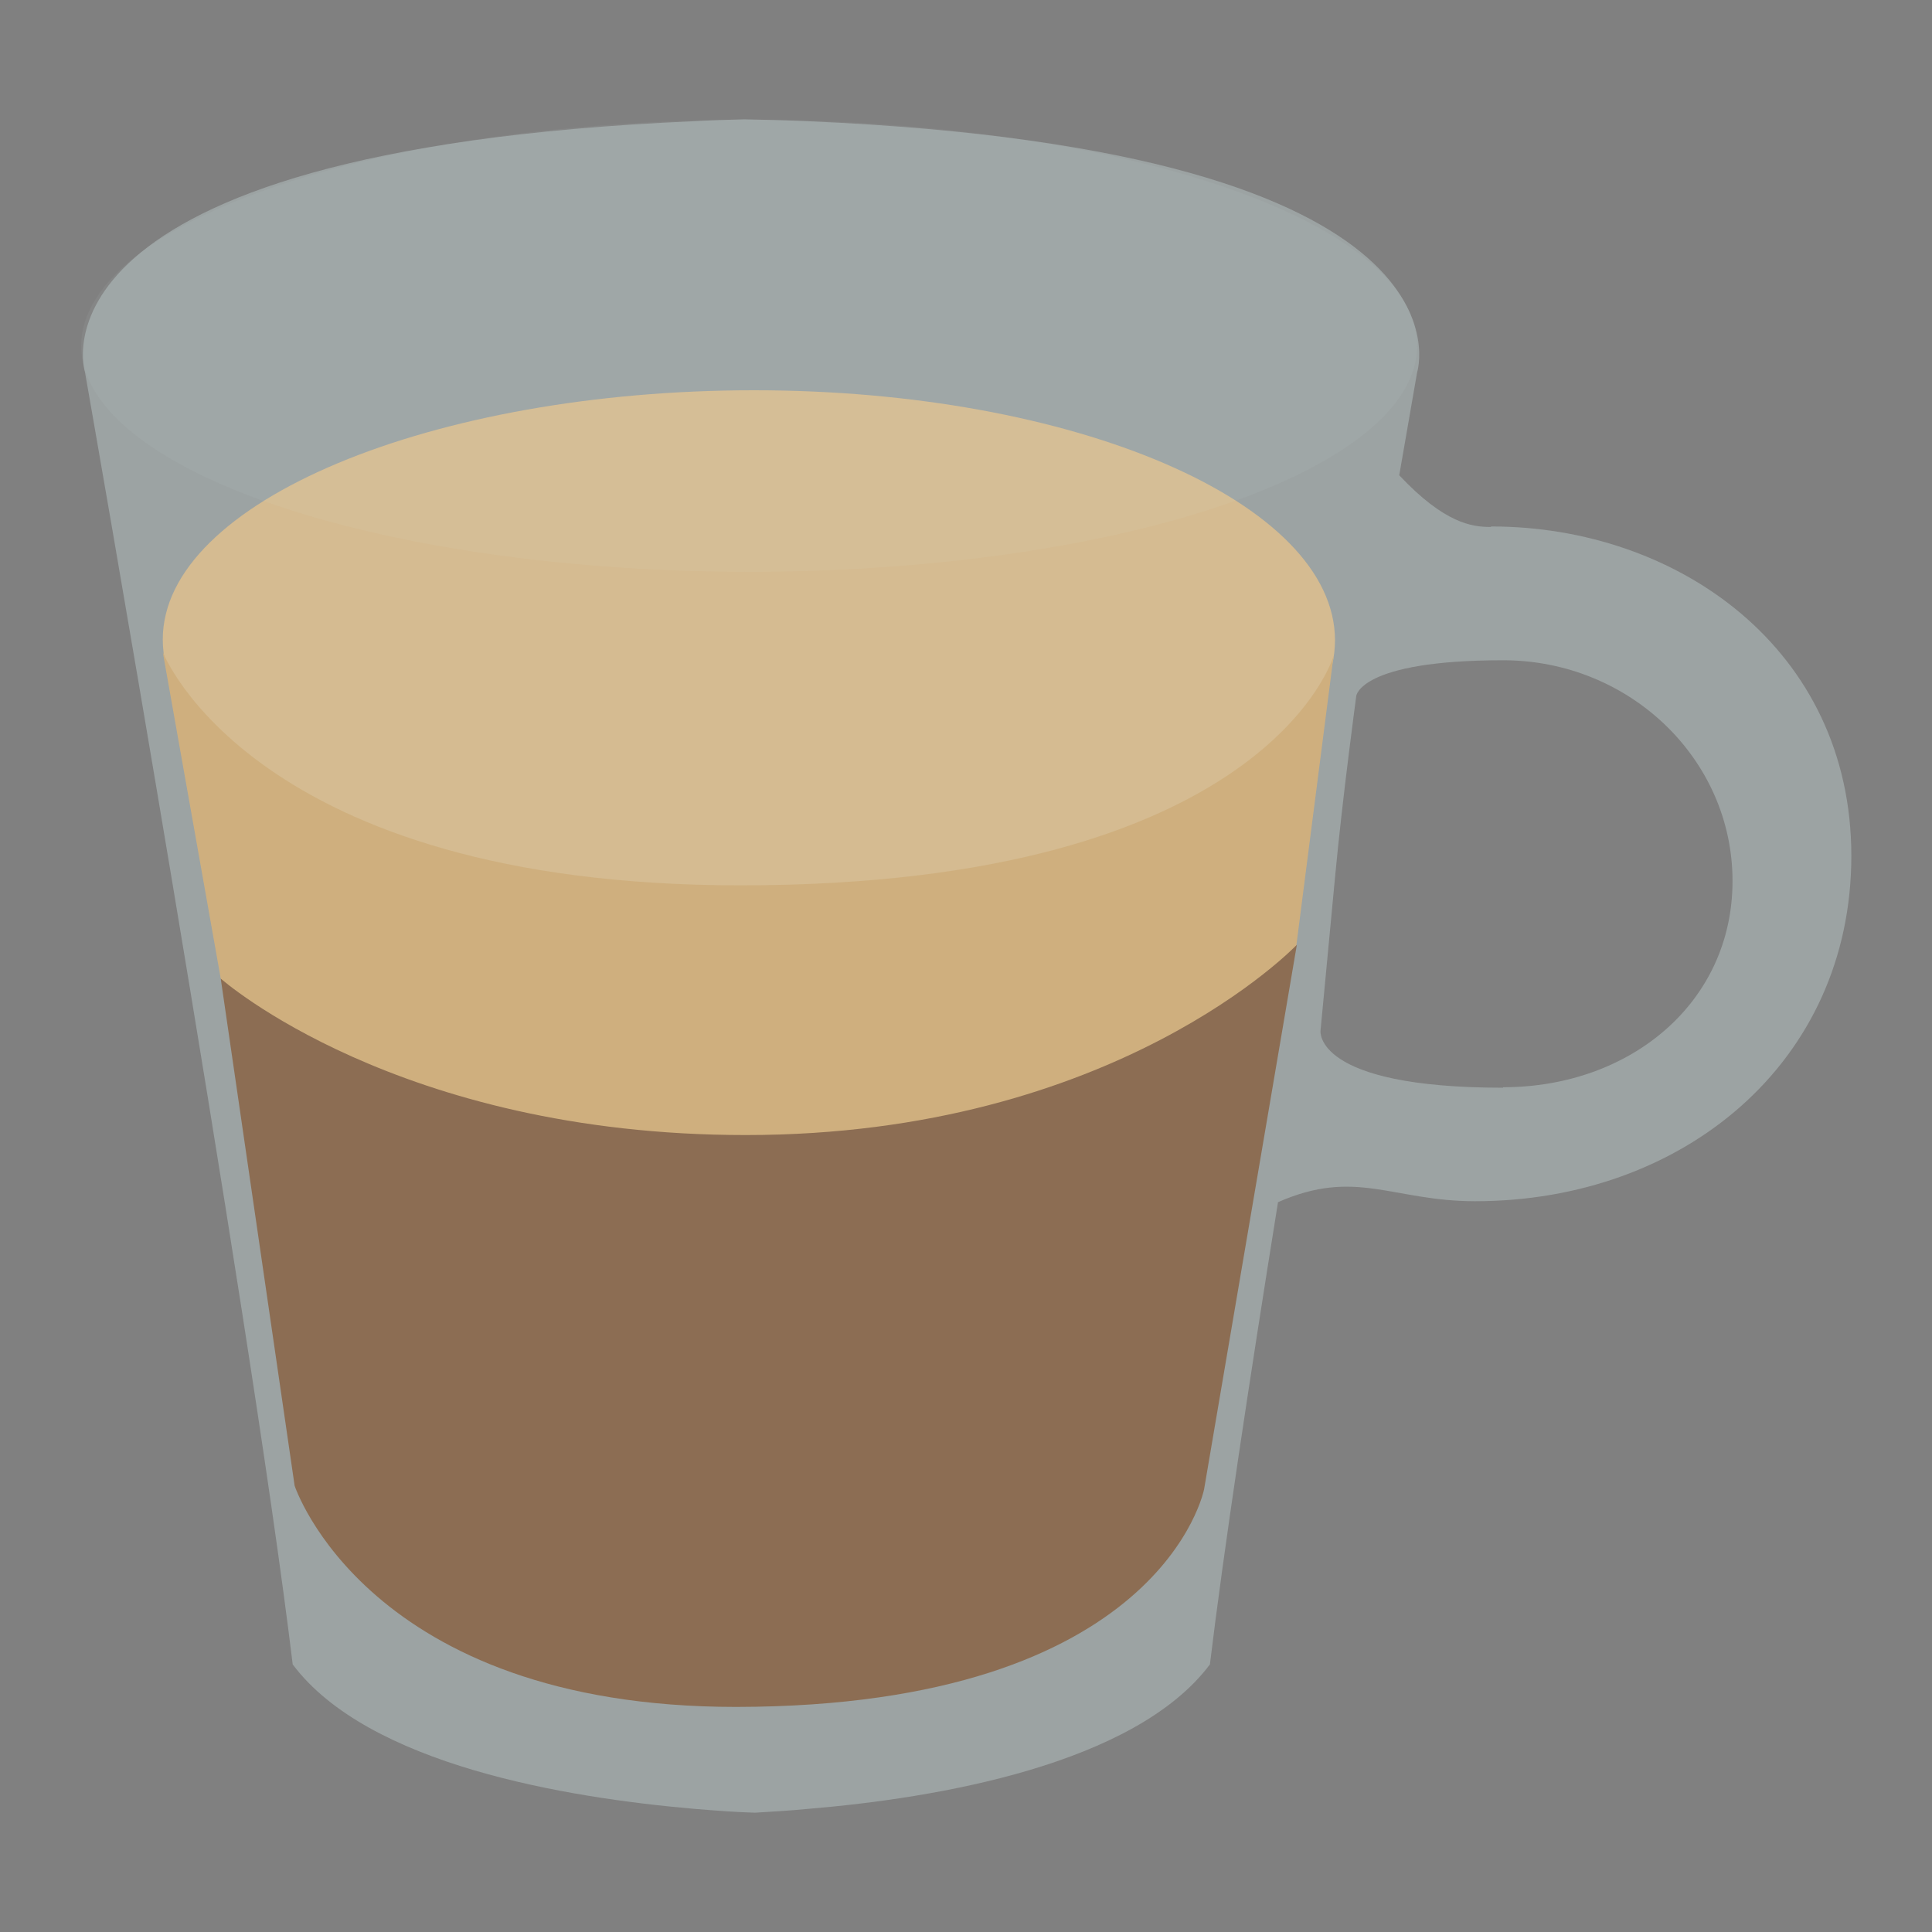
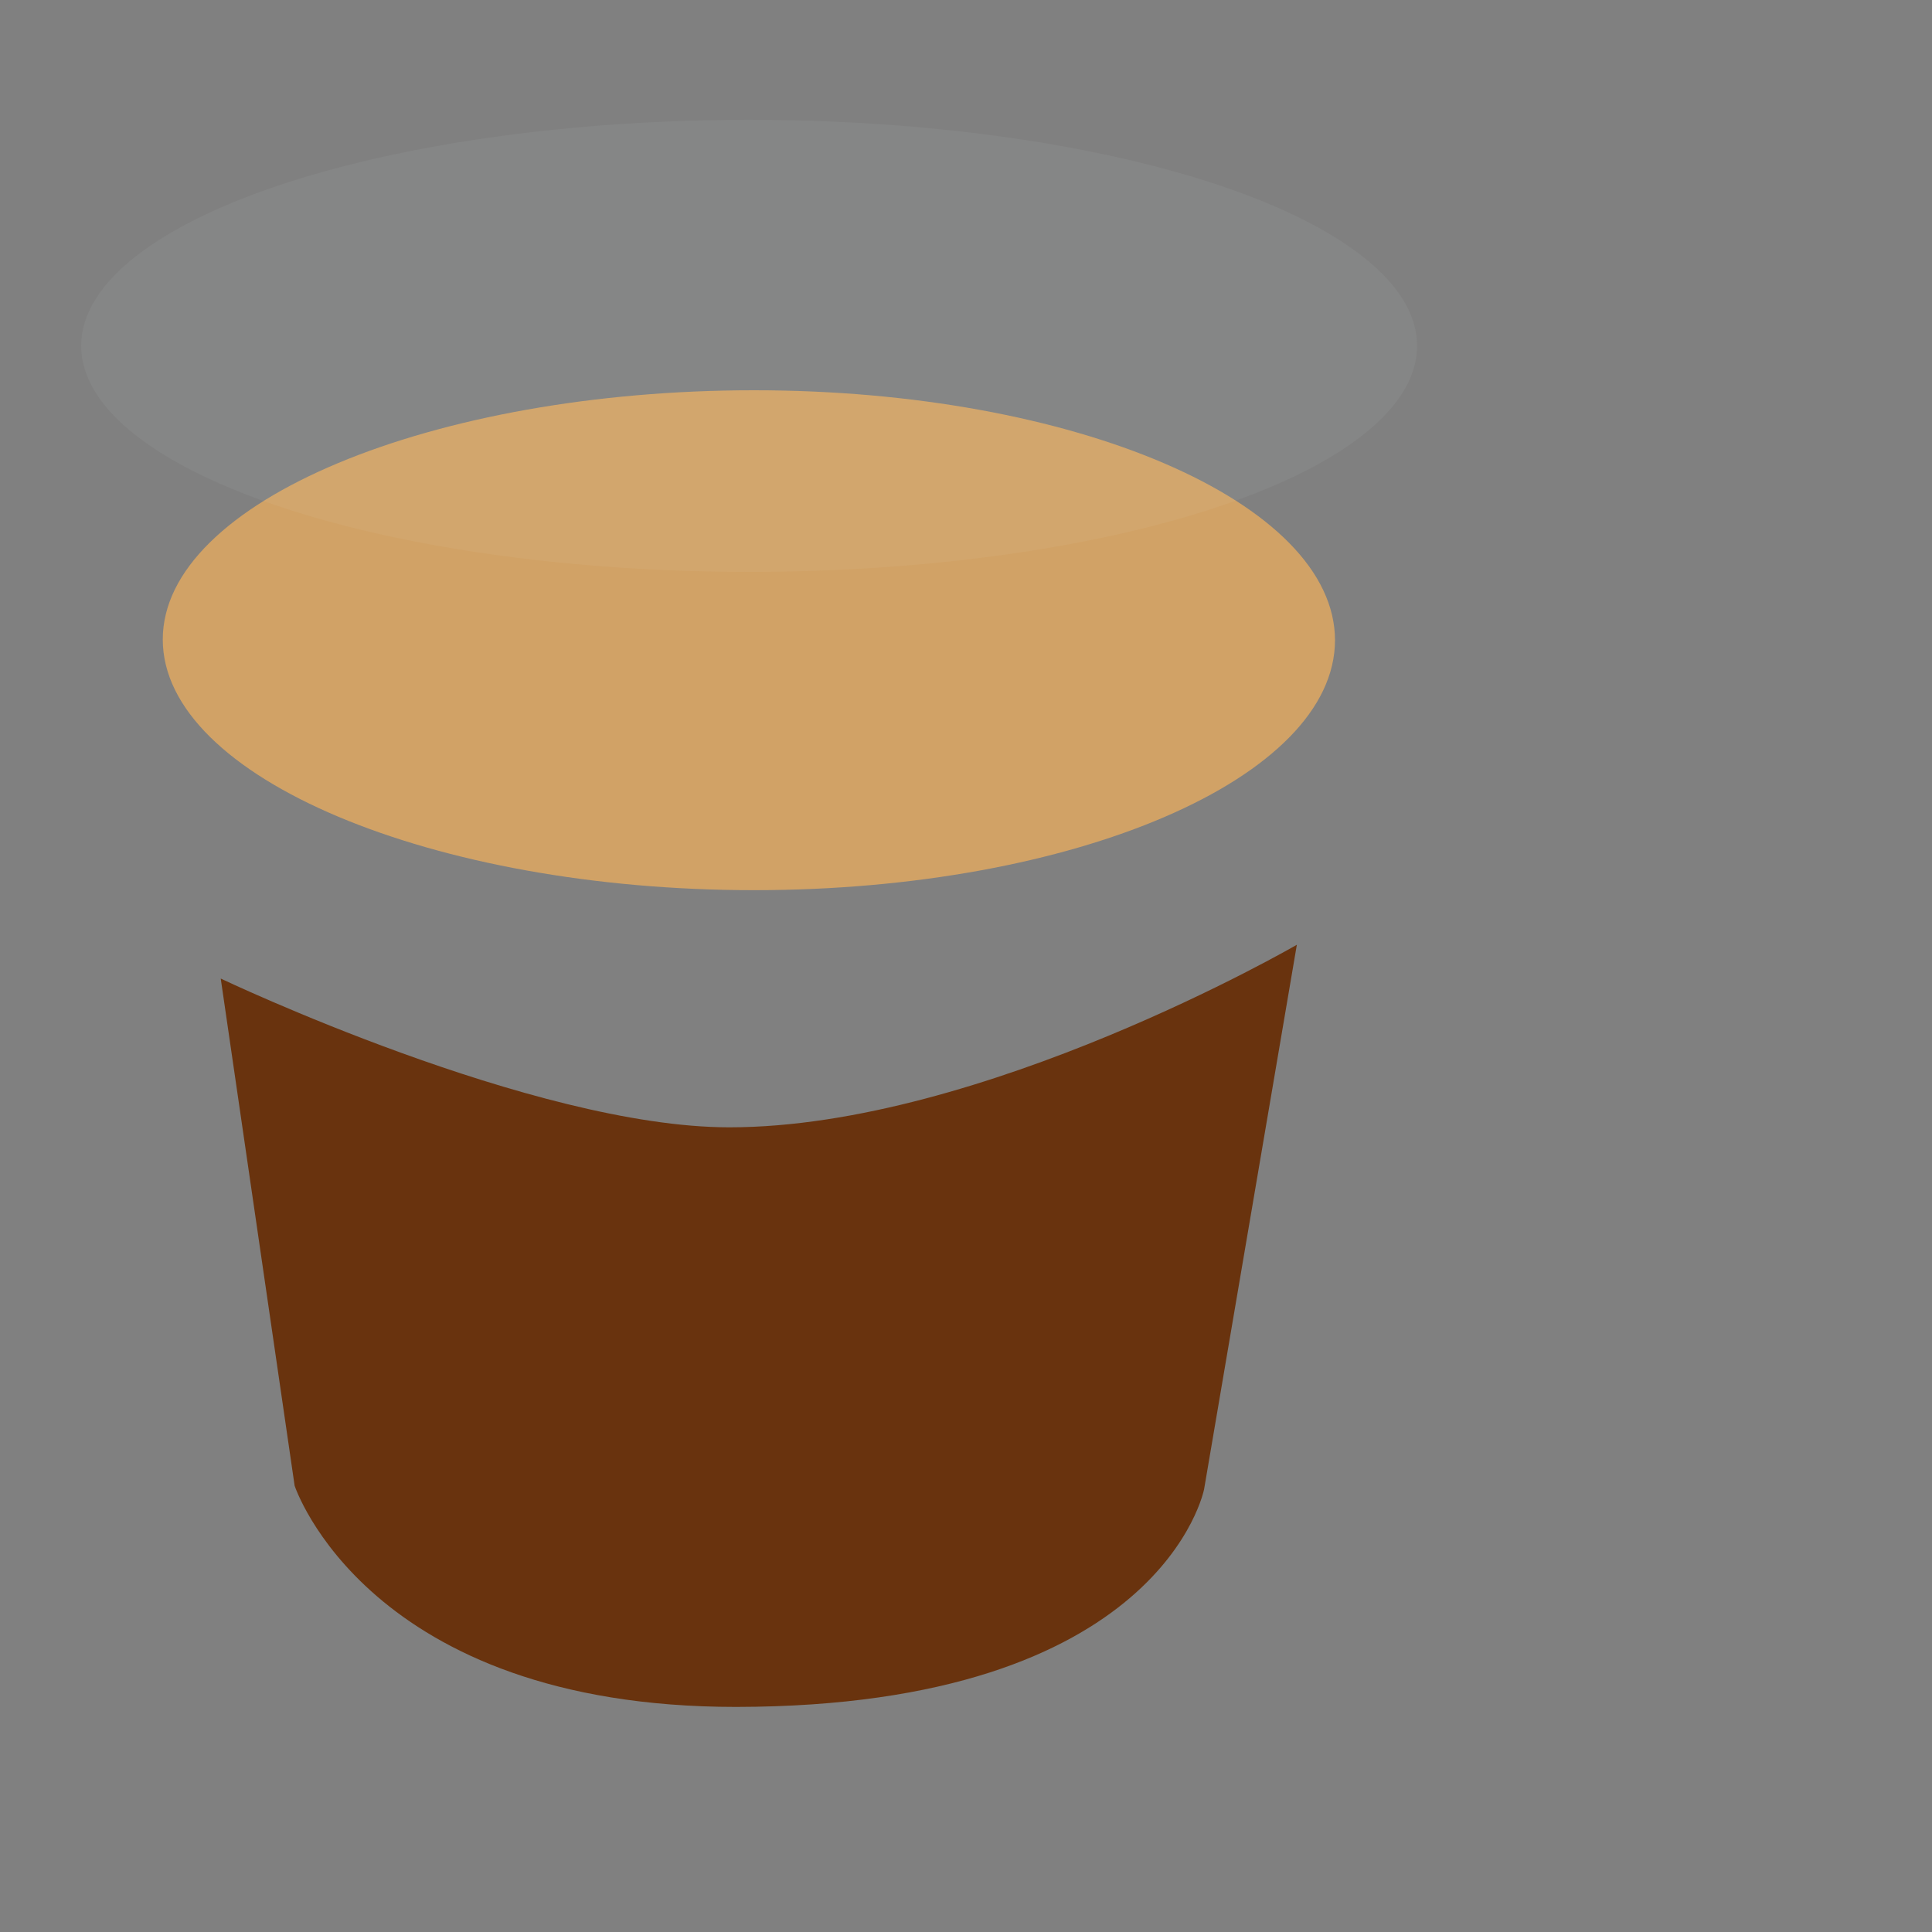
<svg xmlns="http://www.w3.org/2000/svg" id="b" width="40" height="40" viewBox="0 0 40 40">
  <rect x="0" y="0" width="40" height="40" fill="#808080" stroke="none" />
  <defs>
    <linearGradient id="d" x1="3.36" y1="13.25" x2="27.64" y2="13.25" gradientUnits="userSpaceOnUse">
      <stop offset="0" stop-color="#d1a266" />
      <stop offset="1" stop-color="#d1a266" />
    </linearGradient>
    <linearGradient id="e" x1="3.38" y1="18.5" x2="27.61" y2="18.5" gradientUnits="userSpaceOnUse">
      <stop offset="0" stop-color="#c9924c" />
      <stop offset="1" stop-color="#c9924c" />
    </linearGradient>
  </defs>
  <g id="c">
    <path d="M24.93,30.83s-.86,4.5-9.69,4.51c-7.64,0-9.14-4.58-9.14-4.58l-1.53-10.5s6.47,3.08,10.53,3.08c5.23,0,11.75-3.78,11.75-3.78l-1.92,11.27Z" fill="#69330e" />
    <path d="M27.64,13.25c0,2.86-5.39,5.18-12.03,5.18s-12.24-2.33-12.24-5.19,5.6-5.16,12.24-5.16,12.03,2.32,12.03,5.18Z" fill="url(#d)" />
-     <path d="M26.85,19.56s-3.74,3.94-11.41,3.94c-7.22,0-10.87-3.24-10.87-3.24l-1.2-6.76s1.86,4.83,11.96,4.83c10.91,0,12.28-4.75,12.28-4.75l-.77,5.99Z" fill="url(#e)" />
    <g opacity=".05">
      <ellipse cx="15.51" cy="7.16" rx="13.83" ry="4.68" fill="#eaf9f9" />
    </g>
-     <path d="M30.86,10.91c-.38,0-.95-.07-1.89-1.07.23-1.33.37-2.13.37-2.13,0,0,1.47-4.59-12.61-5.2-.43-.02-.87-.03-1.32-.04-.36.01-.71.02-1.05.04C.29,3.12,1.76,7.71,1.76,7.71c0,0,3.41,19.38,4.3,26.75,1.56,2.08,5.66,2.76,8.31,2.99.48.04.9.07,1.26.08.33-.02.7-.04,1.11-.08,2.64-.22,6.75-.91,8.31-2.99.28-2.32.81-5.84,1.41-9.57,1.61-.71,2.37-.02,4.08-.02,4.3,0,7.79-2.87,7.79-7.15s-3.6-6.82-7.45-6.82ZM31.12,22.52c-3.93,0-3.78-1.18-3.78-1.18,0,0,.21-2.21.3-3.17.15-1.62.44-3.76.44-3.76,0,0,.07-.74,3.04-.74,2.62,0,4.75,2.05,4.75,4.57s-2.12,4.27-4.75,4.27Z" fill="#dcf4f3" opacity=".3" />
  </g>
</svg>